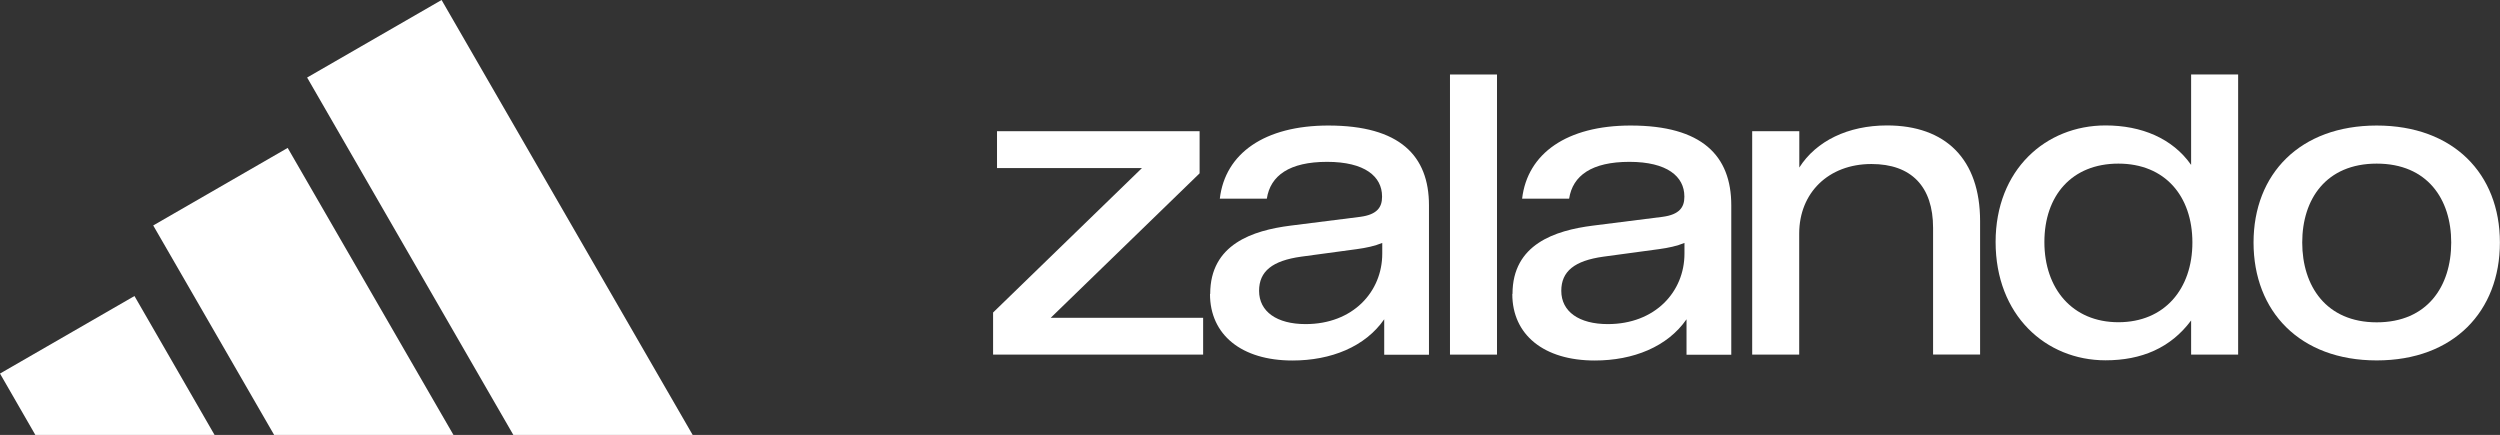
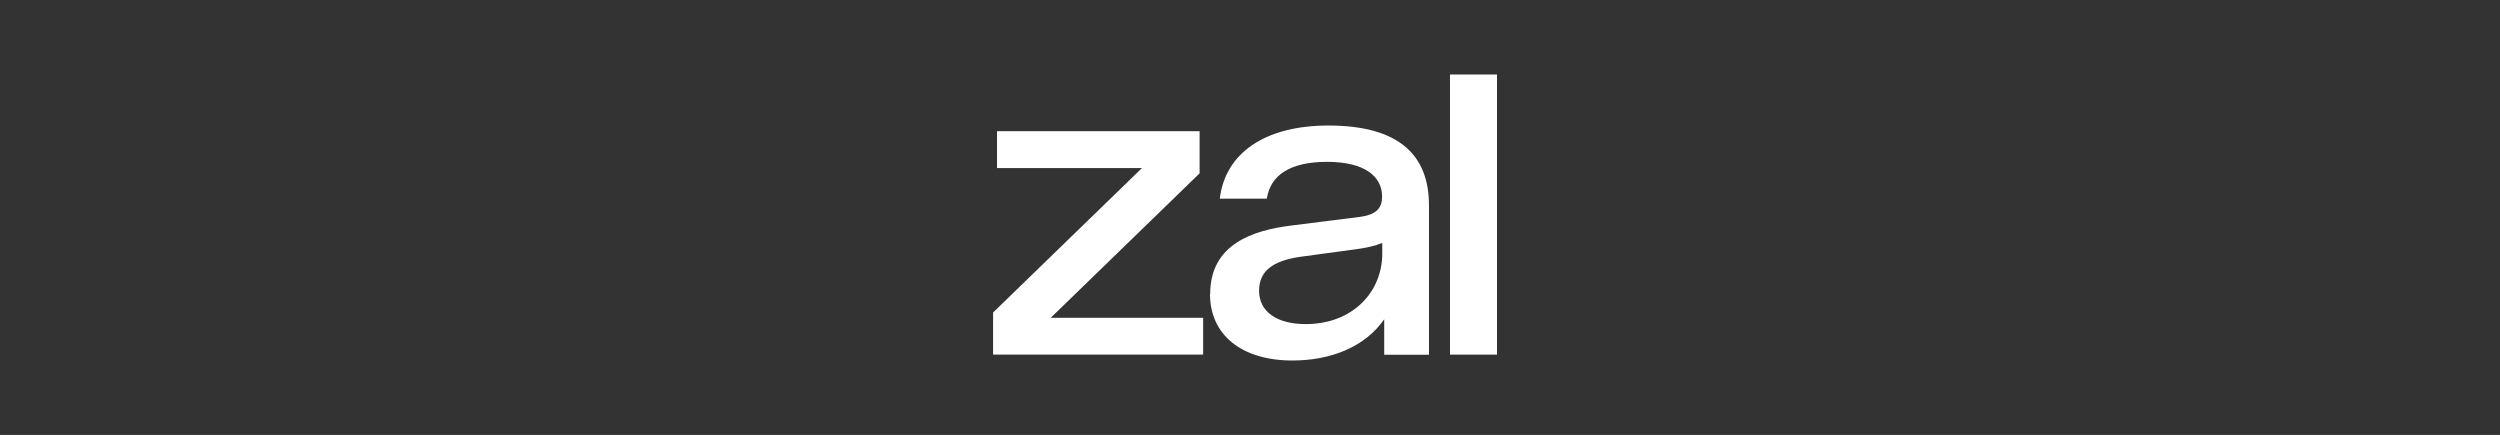
<svg xmlns="http://www.w3.org/2000/svg" id="Ebene_2" viewBox="0 0 254.71 44.31">
  <rect x="0" y="0" width="254.71" height="44.31" fill="#333333" stroke="none" />
  <g id="Ebene_1-2">
-     <path d="M70.57,44.31L44.99,0l-13.7,7.9,21.01,36.41h18.26ZM46.2,44.31L29.31,15.07l-13.7,7.9,12.32,21.34h18.26ZM13.7,30.16l8.16,14.15H3.6l-3.6-6.25,13.7-7.9Z" style="fill:#fff; fill-rule:evenodd;" />
    <path d="M101.18,31.84l15.17-14.72h-14.77v-3.75h20.64v4.29l-15.17,14.72h15.53v3.75h-21.4v-4.29Z" style="fill:#fff;" />
    <path d="M123.3,29.94c0-5.06,4.34-6.46,8.17-6.95l7.13-.9c1.72-.23,2.21-.99,2.21-2.03v-.05c0-2.03-1.76-3.52-5.6-3.52s-5.78,1.4-6.14,3.75h-4.79c.54-4.61,4.56-7.45,11.06-7.45,7.27,0,10.25,3.07,10.25,8.13v15.22h-4.56v-3.61c-1.94,2.8-5.42,4.2-9.35,4.2-5.19,0-8.4-2.62-8.4-6.77ZM140.83,25.83v-1.08c-.77.32-1.63.5-2.57.63l-5.69.77c-2.94.41-4.29,1.49-4.29,3.48,0,2.12,1.81,3.39,4.74,3.39,4.83,0,7.81-3.3,7.81-7.18Z" style="fill:#fff;" />
    <path d="M147.73,7.59h4.79v28.54h-4.79V7.59h0Z" style="fill:#fff;" />
-     <path d="M154.1,29.94c0-5.06,4.34-6.46,8.17-6.95l7.13-.9c1.72-.23,2.21-.99,2.21-2.03v-.05c0-2.03-1.76-3.52-5.6-3.52s-5.78,1.4-6.14,3.75h-4.79c.54-4.61,4.56-7.45,11.06-7.45,7.27,0,10.25,3.07,10.25,8.13v15.22h-4.56v-3.61c-1.94,2.8-5.42,4.2-9.35,4.2-5.19,0-8.4-2.62-8.4-6.77ZM171.62,25.83v-1.08c-.77.32-1.63.5-2.57.63l-5.69.77c-2.94.41-4.29,1.49-4.29,3.48,0,2.12,1.81,3.39,4.74,3.39,4.83,0,7.81-3.3,7.81-7.18Z" style="fill:#fff;" />
-     <path d="M178.53,13.37h4.79v3.7c1.72-2.71,4.97-4.29,8.94-4.29,5.96,0,9.48,3.43,9.48,9.75v13.59h-4.79v-12.91c0-4.2-2.21-6.5-6.28-6.5-4.38,0-7.36,2.94-7.36,7.09v12.33h-4.79V13.37h0Z" style="fill:#fff;" />
-     <path d="M203.32,24.66c0-7.36,5.1-11.88,11.2-11.88,3.66,0,6.82,1.31,8.72,4.02V7.59h4.79v28.54h-4.79v-3.48c-2.08,2.8-5.06,4.06-8.72,4.06-6.1,0-11.2-4.61-11.2-12.06ZM223.37,24.71c0-4.74-2.8-8.04-7.54-8.04s-7.54,3.25-7.54,7.99,2.84,8.17,7.54,8.17,7.54-3.39,7.54-8.13Z" style="fill:#fff;" />
-     <path d="M229.6,24.71c0-7,4.74-11.92,12.55-11.92s12.55,4.92,12.55,11.92-4.7,12.01-12.55,12.01-12.55-5.01-12.55-12.01ZM249.74,24.71c0-4.43-2.44-8.04-7.59-8.04s-7.59,3.61-7.59,8.04,2.44,8.13,7.59,8.13,7.59-3.66,7.59-8.13Z" style="fill:#fff;" />
  </g>
</svg>